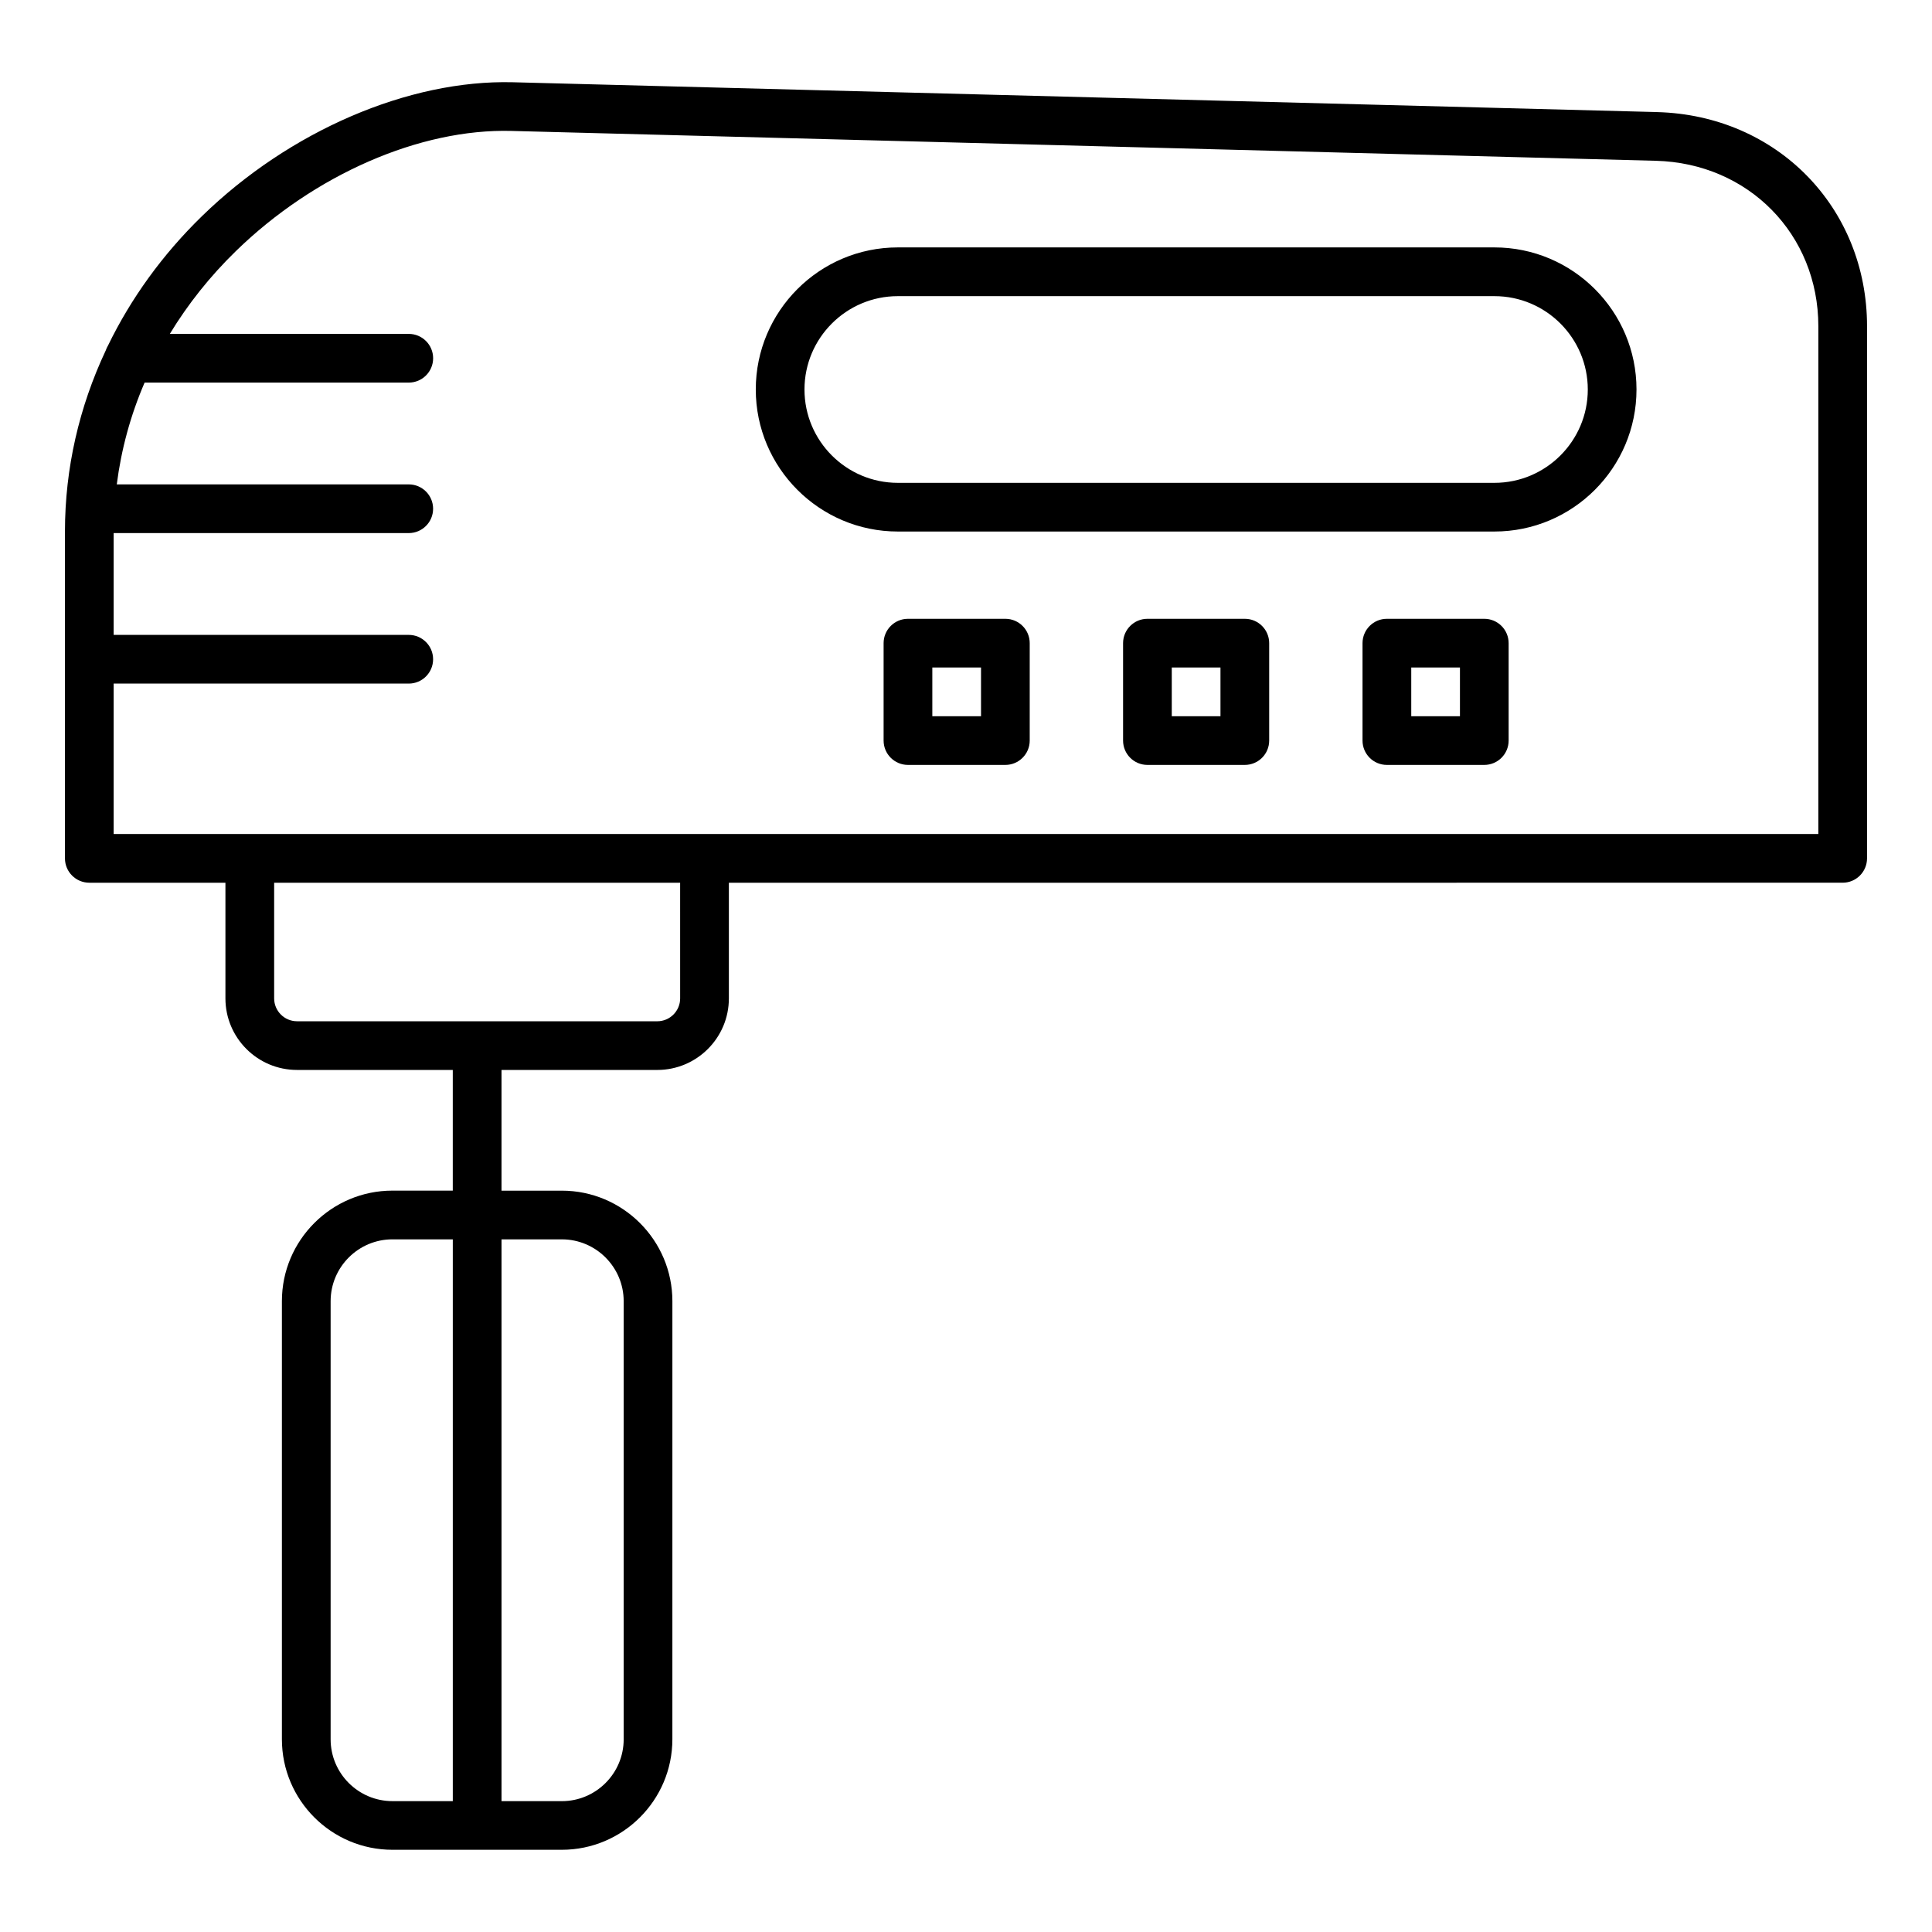
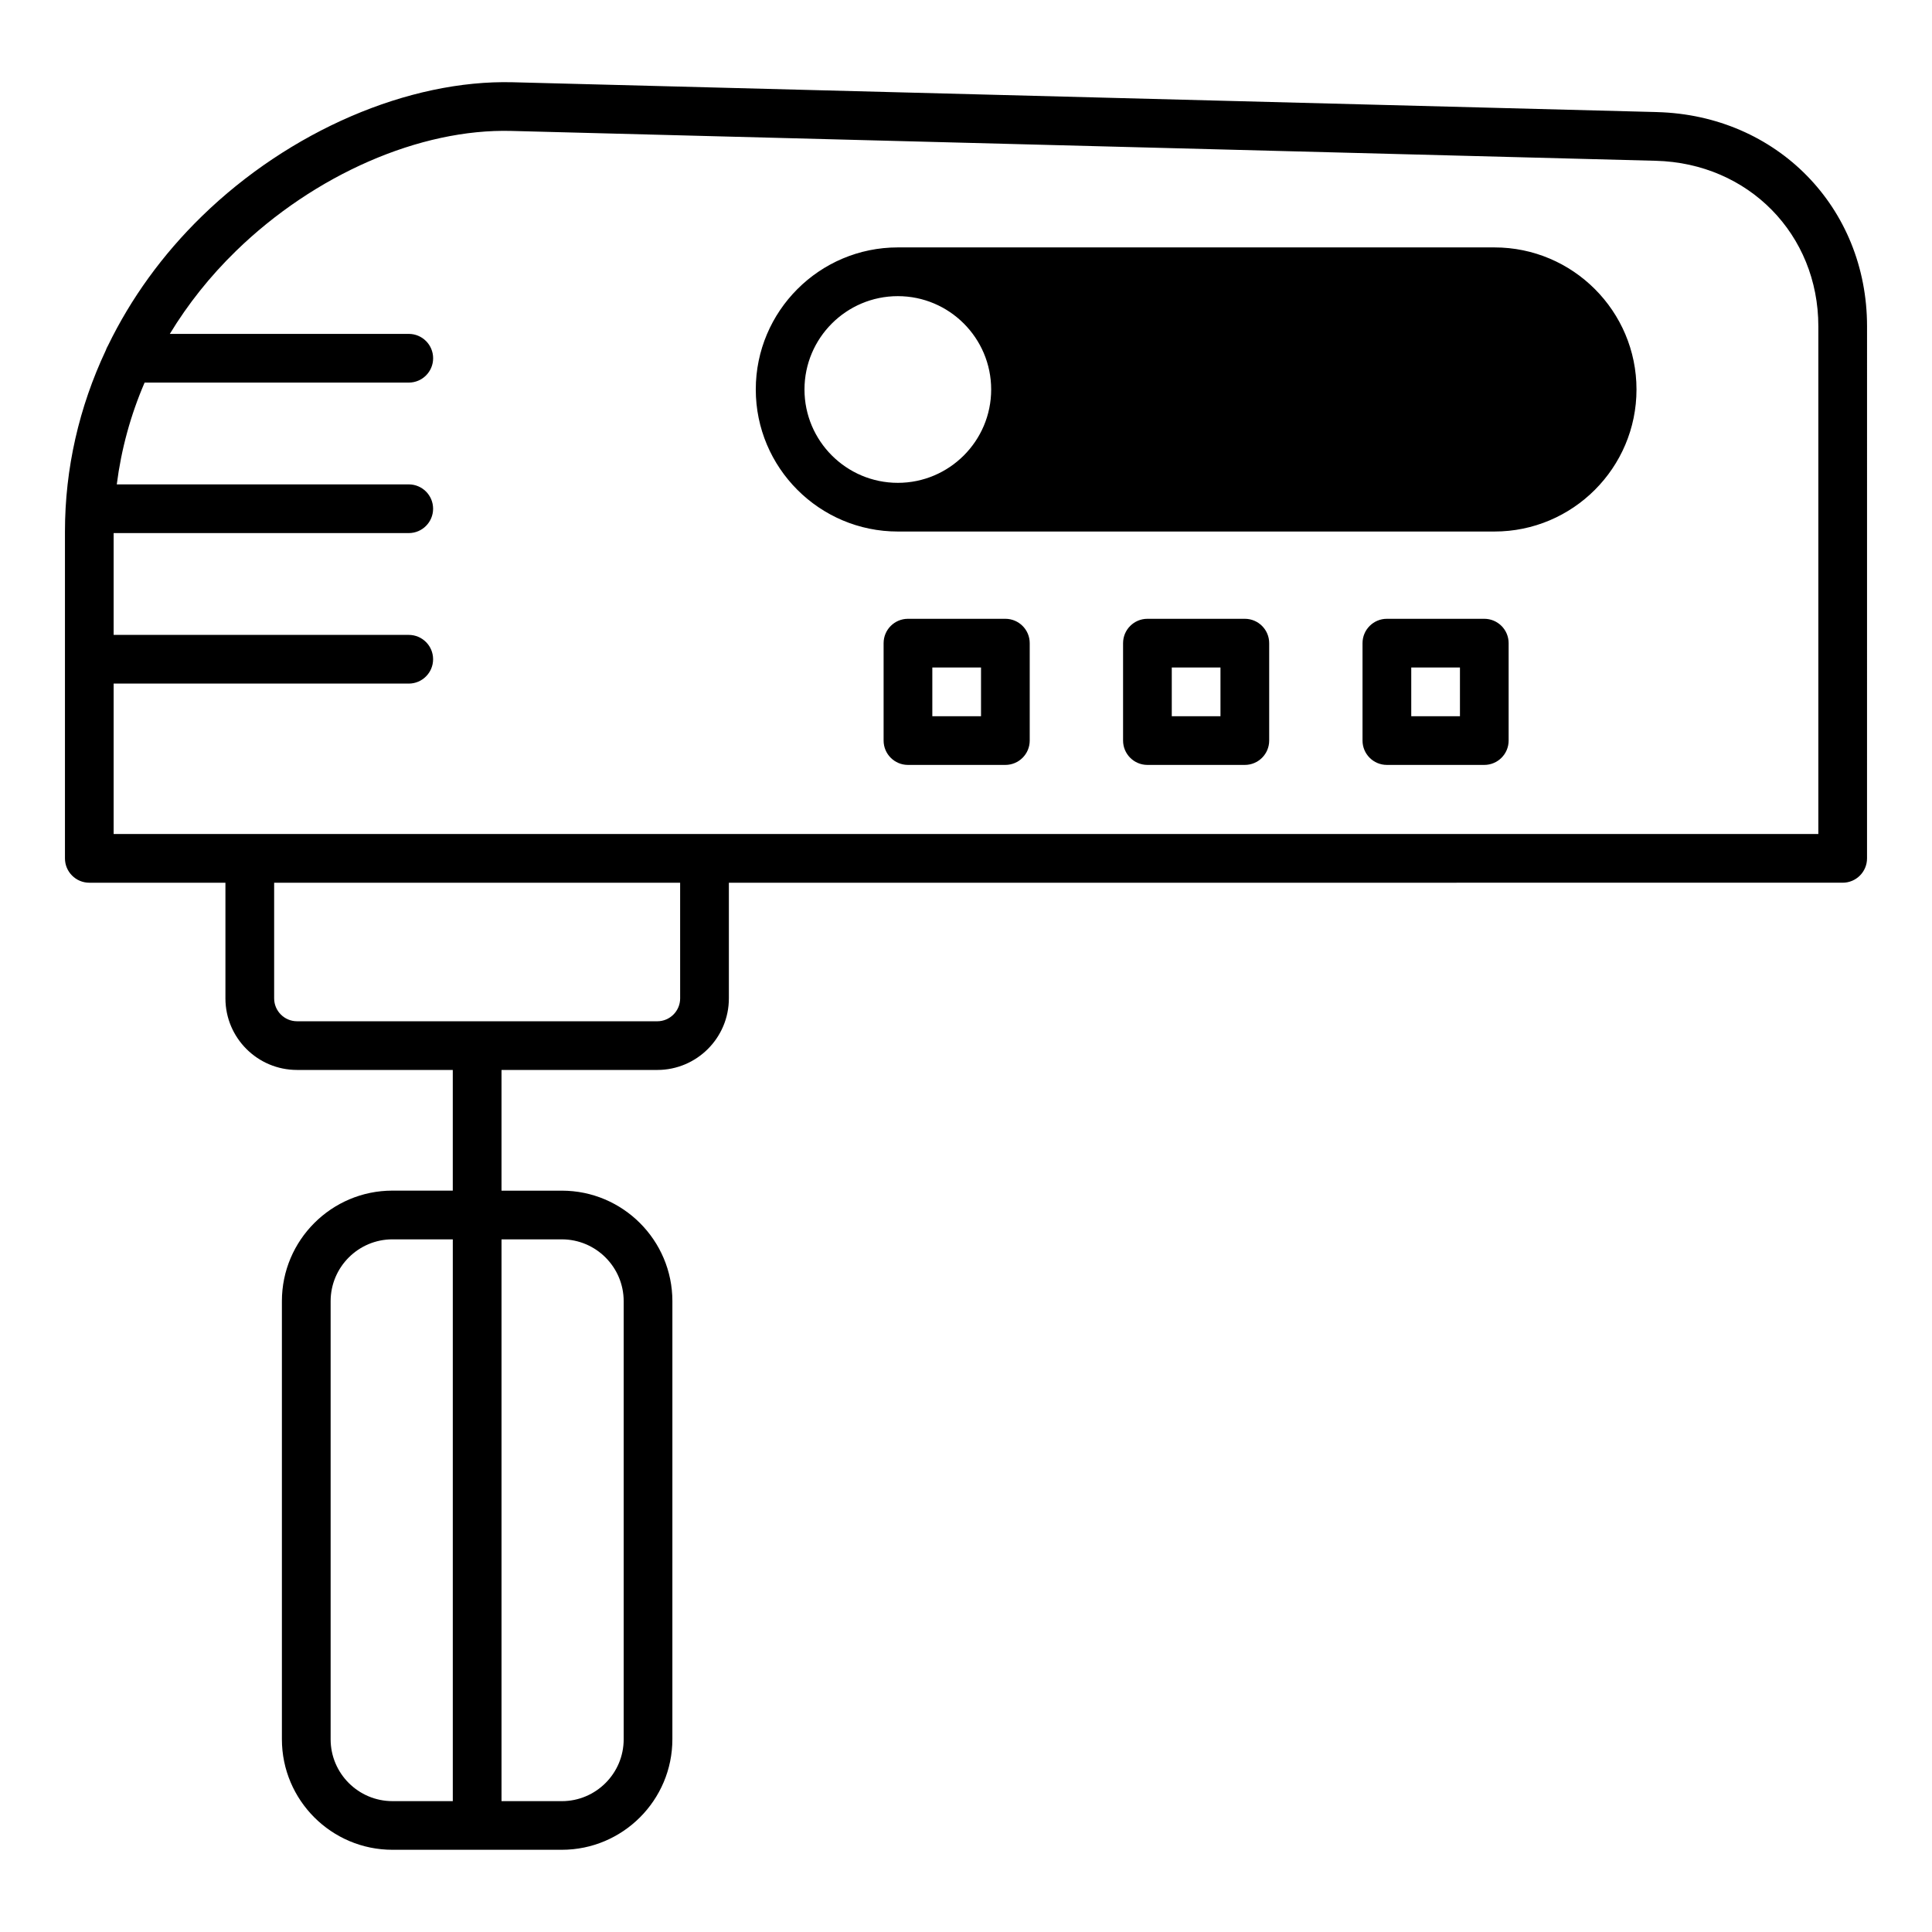
<svg xmlns="http://www.w3.org/2000/svg" fill="#000000" width="800px" height="800px" version="1.1" viewBox="144 144 512 512">
-   <path d="m583.14 173.7-303.25-7.902c-27.582-0.699-59.176 12.883-82.387 35.504-10.48 10.211-18.836 21.812-24.887 34.289-0.242 0.395-0.43 0.82-0.586 1.266-7.07 15.031-10.816 31.297-10.816 47.992v86.629c0 3.562 2.891 6.453 6.453 6.453h36.074v30.652c0 10.461 8.508 18.965 18.965 18.965h41.285v31.98h-15.992c-16.152 0-29.293 13.141-29.293 29.293v116.1c0 16.152 13.141 29.293 29.293 29.293h44.887c16.152 0 29.301-13.141 29.301-29.293l0.004-116.09c0-16.152-13.141-29.293-29.301-29.293h-15.984v-31.988h41.281c10.465 0 18.973-8.508 18.973-18.965v-30.652l295.17-0.004c3.562 0 6.453-2.891 6.453-6.453l0.004-141c0-31.535-23.922-55.938-55.648-56.77zm-351.52 431.23v-116.1c0-9.035 7.352-16.391 16.383-16.391h15.992v148.88h-15.992c-9.031 0-16.383-7.352-16.383-16.387zm61.27-132.49c9.035 0 16.391 7.352 16.391 16.391v116.1c0 9.035-7.352 16.391-16.391 16.391h-15.984v-148.88zm31.355-63.855c0 3.336-2.719 6.062-6.062 6.062l-95.469-0.004c-3.336 0-6.062-2.719-6.062-6.062v-30.652h107.59zm301.63-43.559h-451.76v-39.867h78.207c3.562 0 6.453-2.891 6.453-6.453 0-3.57-2.891-6.453-6.453-6.453l-78.207-0.004v-26.977h78.207c3.562 0 6.453-2.891 6.453-6.453 0-3.57-2.891-6.453-6.453-6.453h-77.375c1.18-9.285 3.652-18.344 7.375-26.977h70.008c3.562 0 6.453-2.887 6.453-6.453 0-3.562-2.891-6.453-6.453-6.453l-63.324-0.004c4.769-7.852 10.613-15.23 17.504-21.938 20.812-20.277 48.816-32.508 73.047-31.844l303.25 7.91c24.555 0.641 43.07 19.496 43.07 43.859v134.56zm-85.832-155.46c20.762 0 37.645 16.887 37.645 37.645 0 20.762-16.887 37.648-37.645 37.648h-158.11c-20.762 0-37.645-16.887-37.645-37.645 0-20.762 16.887-37.648 37.645-37.648zm0 62.391h-158.11c-13.645 0-24.738-11.098-24.738-24.738s11.094-24.738 24.738-24.738h158.11c13.645 0 24.738 11.098 24.738 24.746 0 13.629-11.094 24.73-24.738 24.73zm-129.61 36.031c3.562 0 6.453 2.891 6.453 6.453v25.816c0 3.562-2.891 6.453-6.453 6.453h-25.816c-3.562 0-6.453-2.887-6.453-6.453v-25.816c0-3.562 2.891-6.453 6.453-6.453zm-6.453 25.816h-12.906v-12.906h12.906zm69.914-25.816c3.562 0 6.453 2.891 6.453 6.453v25.816c0 3.562-2.891 6.453-6.453 6.453h-25.816c-3.562 0-6.453-2.887-6.453-6.453v-25.816c0-3.562 2.891-6.453 6.453-6.453zm-6.457 25.816h-12.906v-12.906h12.906zm69.914-25.816c3.562 0 6.453 2.891 6.453 6.453v25.816c0 3.562-2.891 6.453-6.453 6.453h-25.816c-3.562 0-6.453-2.887-6.453-6.453v-25.816c0-3.562 2.891-6.453 6.453-6.453zm-6.449 25.816h-12.906v-12.906h12.906z" fill-rule="evenodd" />
+   <path d="m583.14 173.7-303.25-7.902c-27.582-0.699-59.176 12.883-82.387 35.504-10.48 10.211-18.836 21.812-24.887 34.289-0.242 0.395-0.43 0.82-0.586 1.266-7.07 15.031-10.816 31.297-10.816 47.992v86.629c0 3.562 2.891 6.453 6.453 6.453h36.074v30.652c0 10.461 8.508 18.965 18.965 18.965h41.285v31.98h-15.992c-16.152 0-29.293 13.141-29.293 29.293v116.1c0 16.152 13.141 29.293 29.293 29.293h44.887c16.152 0 29.301-13.141 29.301-29.293l0.004-116.09c0-16.152-13.141-29.293-29.301-29.293h-15.984v-31.988h41.281c10.465 0 18.973-8.508 18.973-18.965v-30.652l295.17-0.004c3.562 0 6.453-2.891 6.453-6.453l0.004-141c0-31.535-23.922-55.938-55.648-56.77zm-351.52 431.23v-116.1c0-9.035 7.352-16.391 16.383-16.391h15.992v148.88h-15.992c-9.031 0-16.383-7.352-16.383-16.387zm61.27-132.49c9.035 0 16.391 7.352 16.391 16.391v116.1c0 9.035-7.352 16.391-16.391 16.391h-15.984v-148.88zm31.355-63.855c0 3.336-2.719 6.062-6.062 6.062l-95.469-0.004c-3.336 0-6.062-2.719-6.062-6.062v-30.652h107.59zm301.63-43.559h-451.76v-39.867h78.207c3.562 0 6.453-2.891 6.453-6.453 0-3.57-2.891-6.453-6.453-6.453l-78.207-0.004v-26.977h78.207c3.562 0 6.453-2.891 6.453-6.453 0-3.57-2.891-6.453-6.453-6.453h-77.375c1.18-9.285 3.652-18.344 7.375-26.977h70.008c3.562 0 6.453-2.887 6.453-6.453 0-3.562-2.891-6.453-6.453-6.453l-63.324-0.004c4.769-7.852 10.613-15.23 17.504-21.938 20.812-20.277 48.816-32.508 73.047-31.844l303.25 7.91c24.555 0.641 43.07 19.496 43.07 43.859v134.56zm-85.832-155.46c20.762 0 37.645 16.887 37.645 37.645 0 20.762-16.887 37.648-37.645 37.648h-158.11c-20.762 0-37.645-16.887-37.645-37.645 0-20.762 16.887-37.648 37.645-37.648zm0 62.391h-158.11c-13.645 0-24.738-11.098-24.738-24.738s11.094-24.738 24.738-24.738c13.645 0 24.738 11.098 24.738 24.746 0 13.629-11.094 24.73-24.738 24.73zm-129.61 36.031c3.562 0 6.453 2.891 6.453 6.453v25.816c0 3.562-2.891 6.453-6.453 6.453h-25.816c-3.562 0-6.453-2.887-6.453-6.453v-25.816c0-3.562 2.891-6.453 6.453-6.453zm-6.453 25.816h-12.906v-12.906h12.906zm69.914-25.816c3.562 0 6.453 2.891 6.453 6.453v25.816c0 3.562-2.891 6.453-6.453 6.453h-25.816c-3.562 0-6.453-2.887-6.453-6.453v-25.816c0-3.562 2.891-6.453 6.453-6.453zm-6.457 25.816h-12.906v-12.906h12.906zm69.914-25.816c3.562 0 6.453 2.891 6.453 6.453v25.816c0 3.562-2.891 6.453-6.453 6.453h-25.816c-3.562 0-6.453-2.887-6.453-6.453v-25.816c0-3.562 2.891-6.453 6.453-6.453zm-6.449 25.816h-12.906v-12.906h12.906z" fill-rule="evenodd" />
</svg>